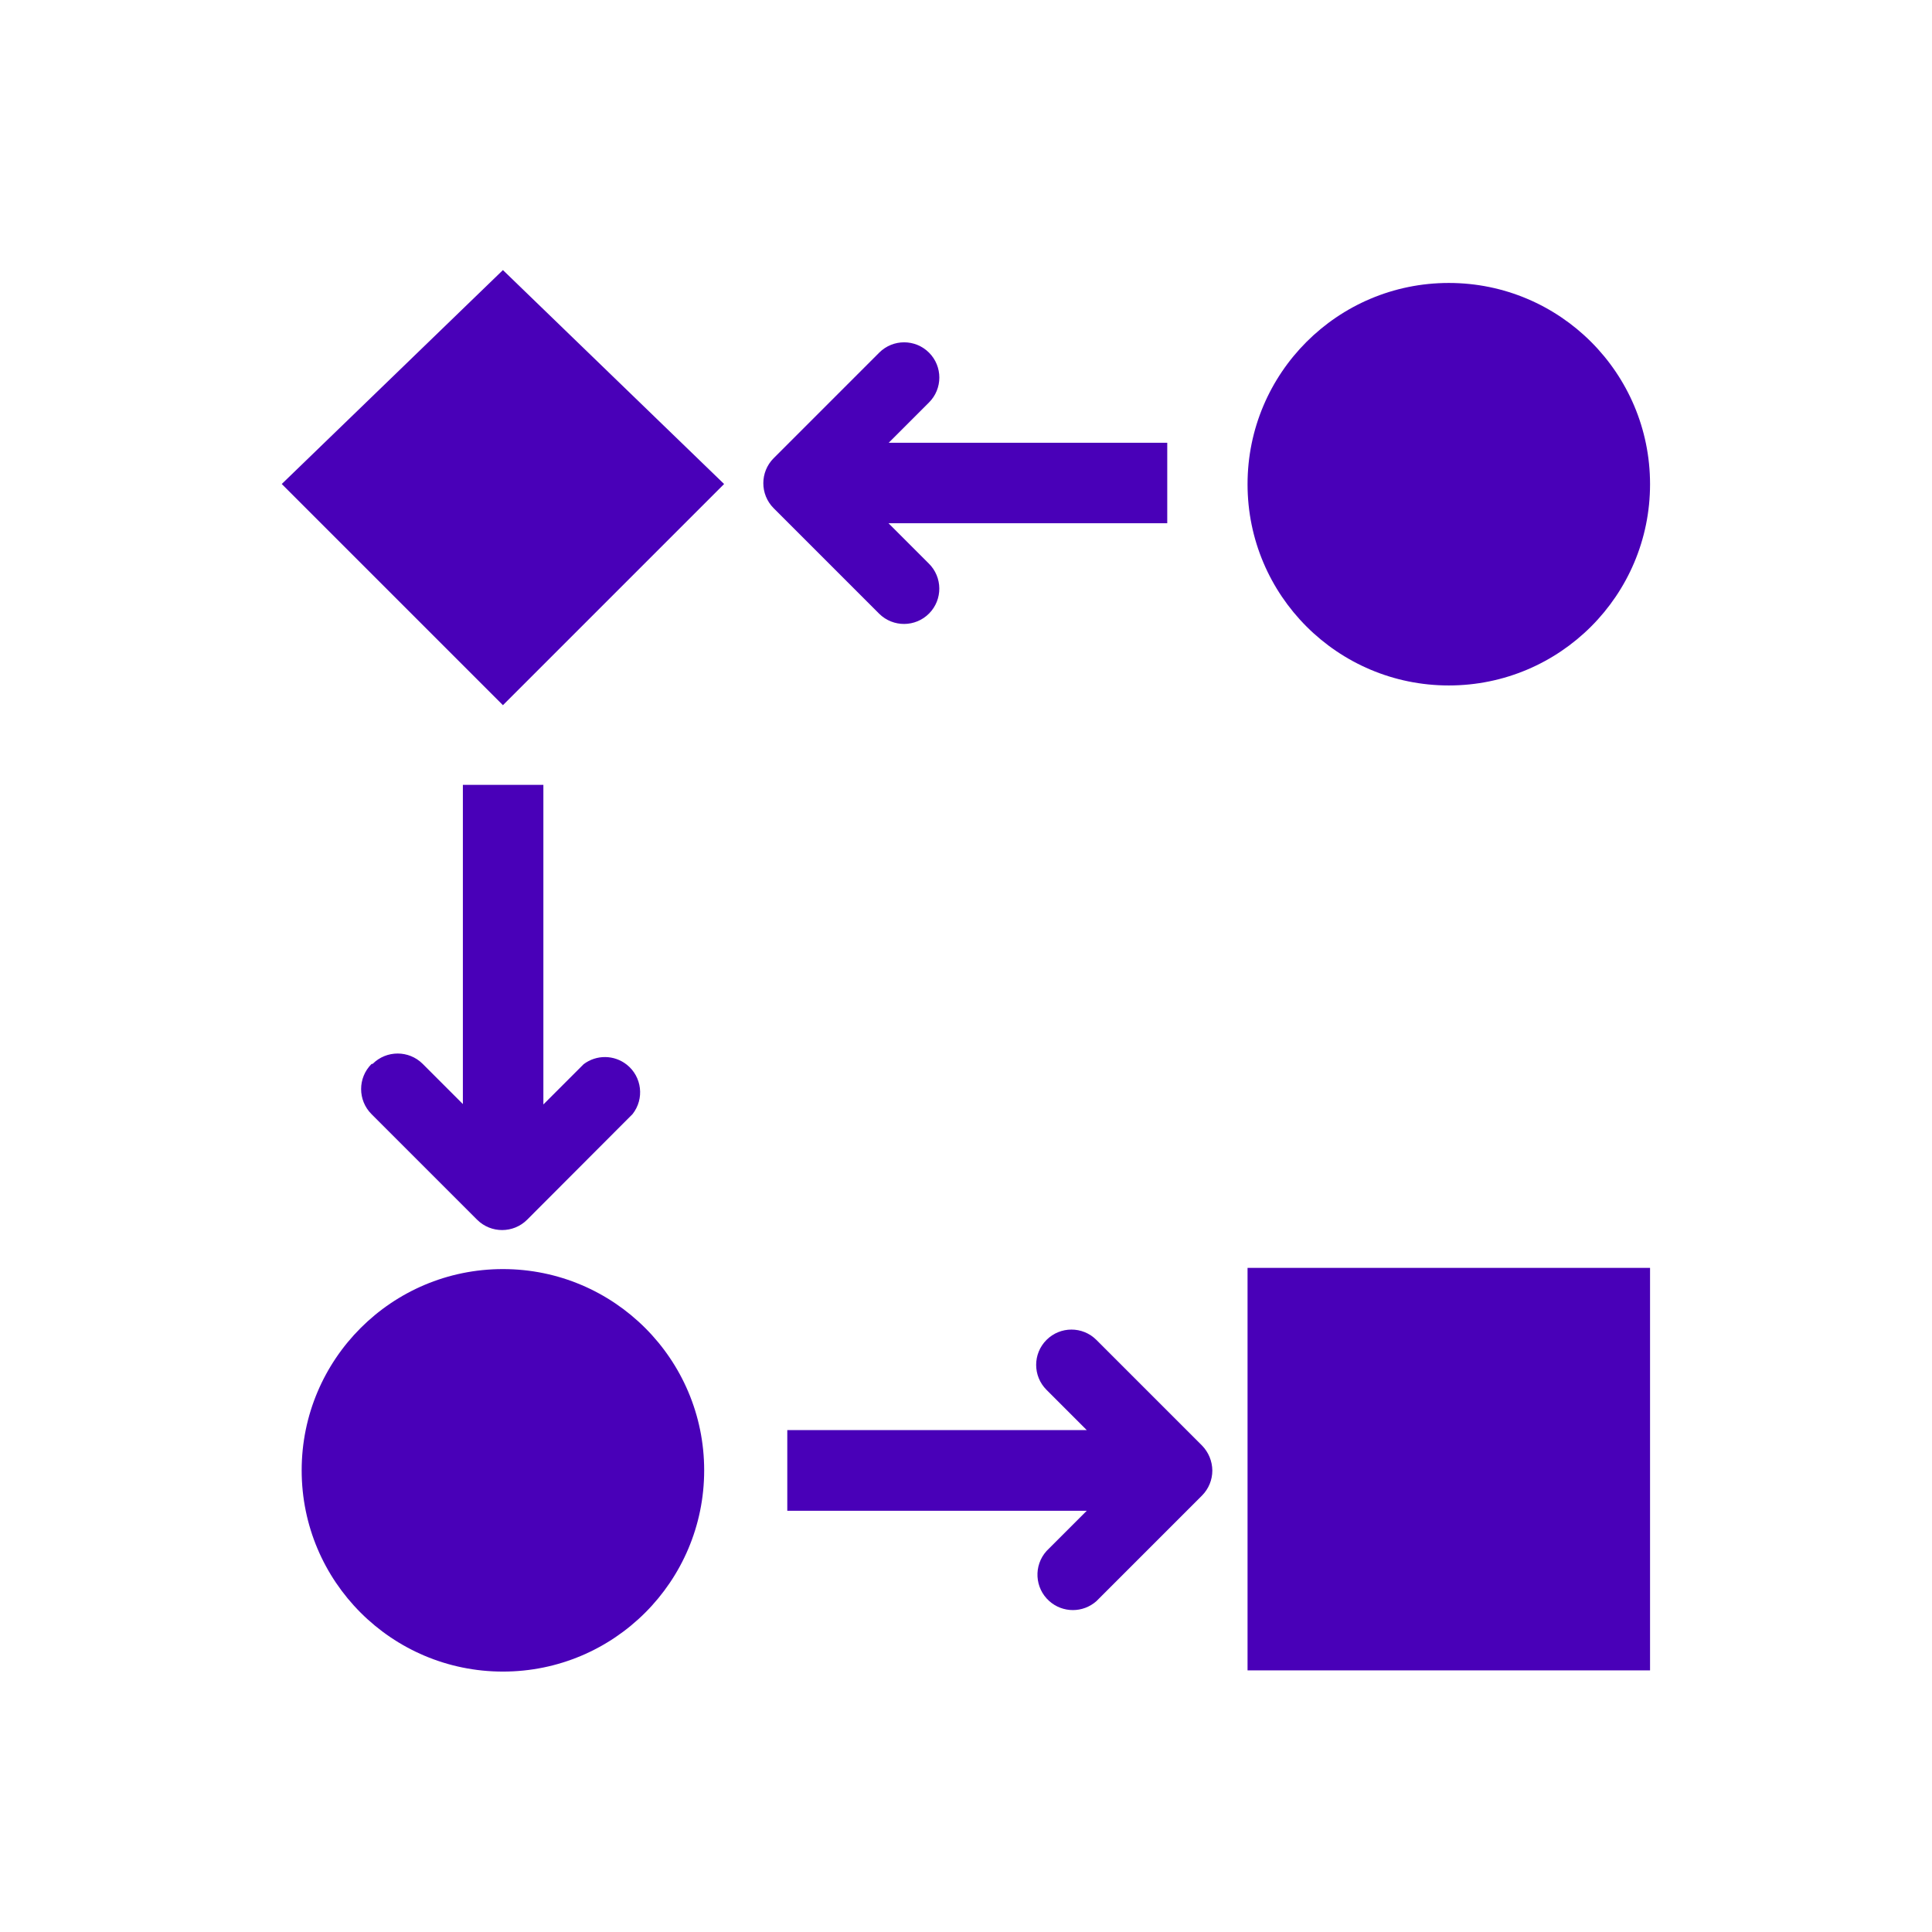
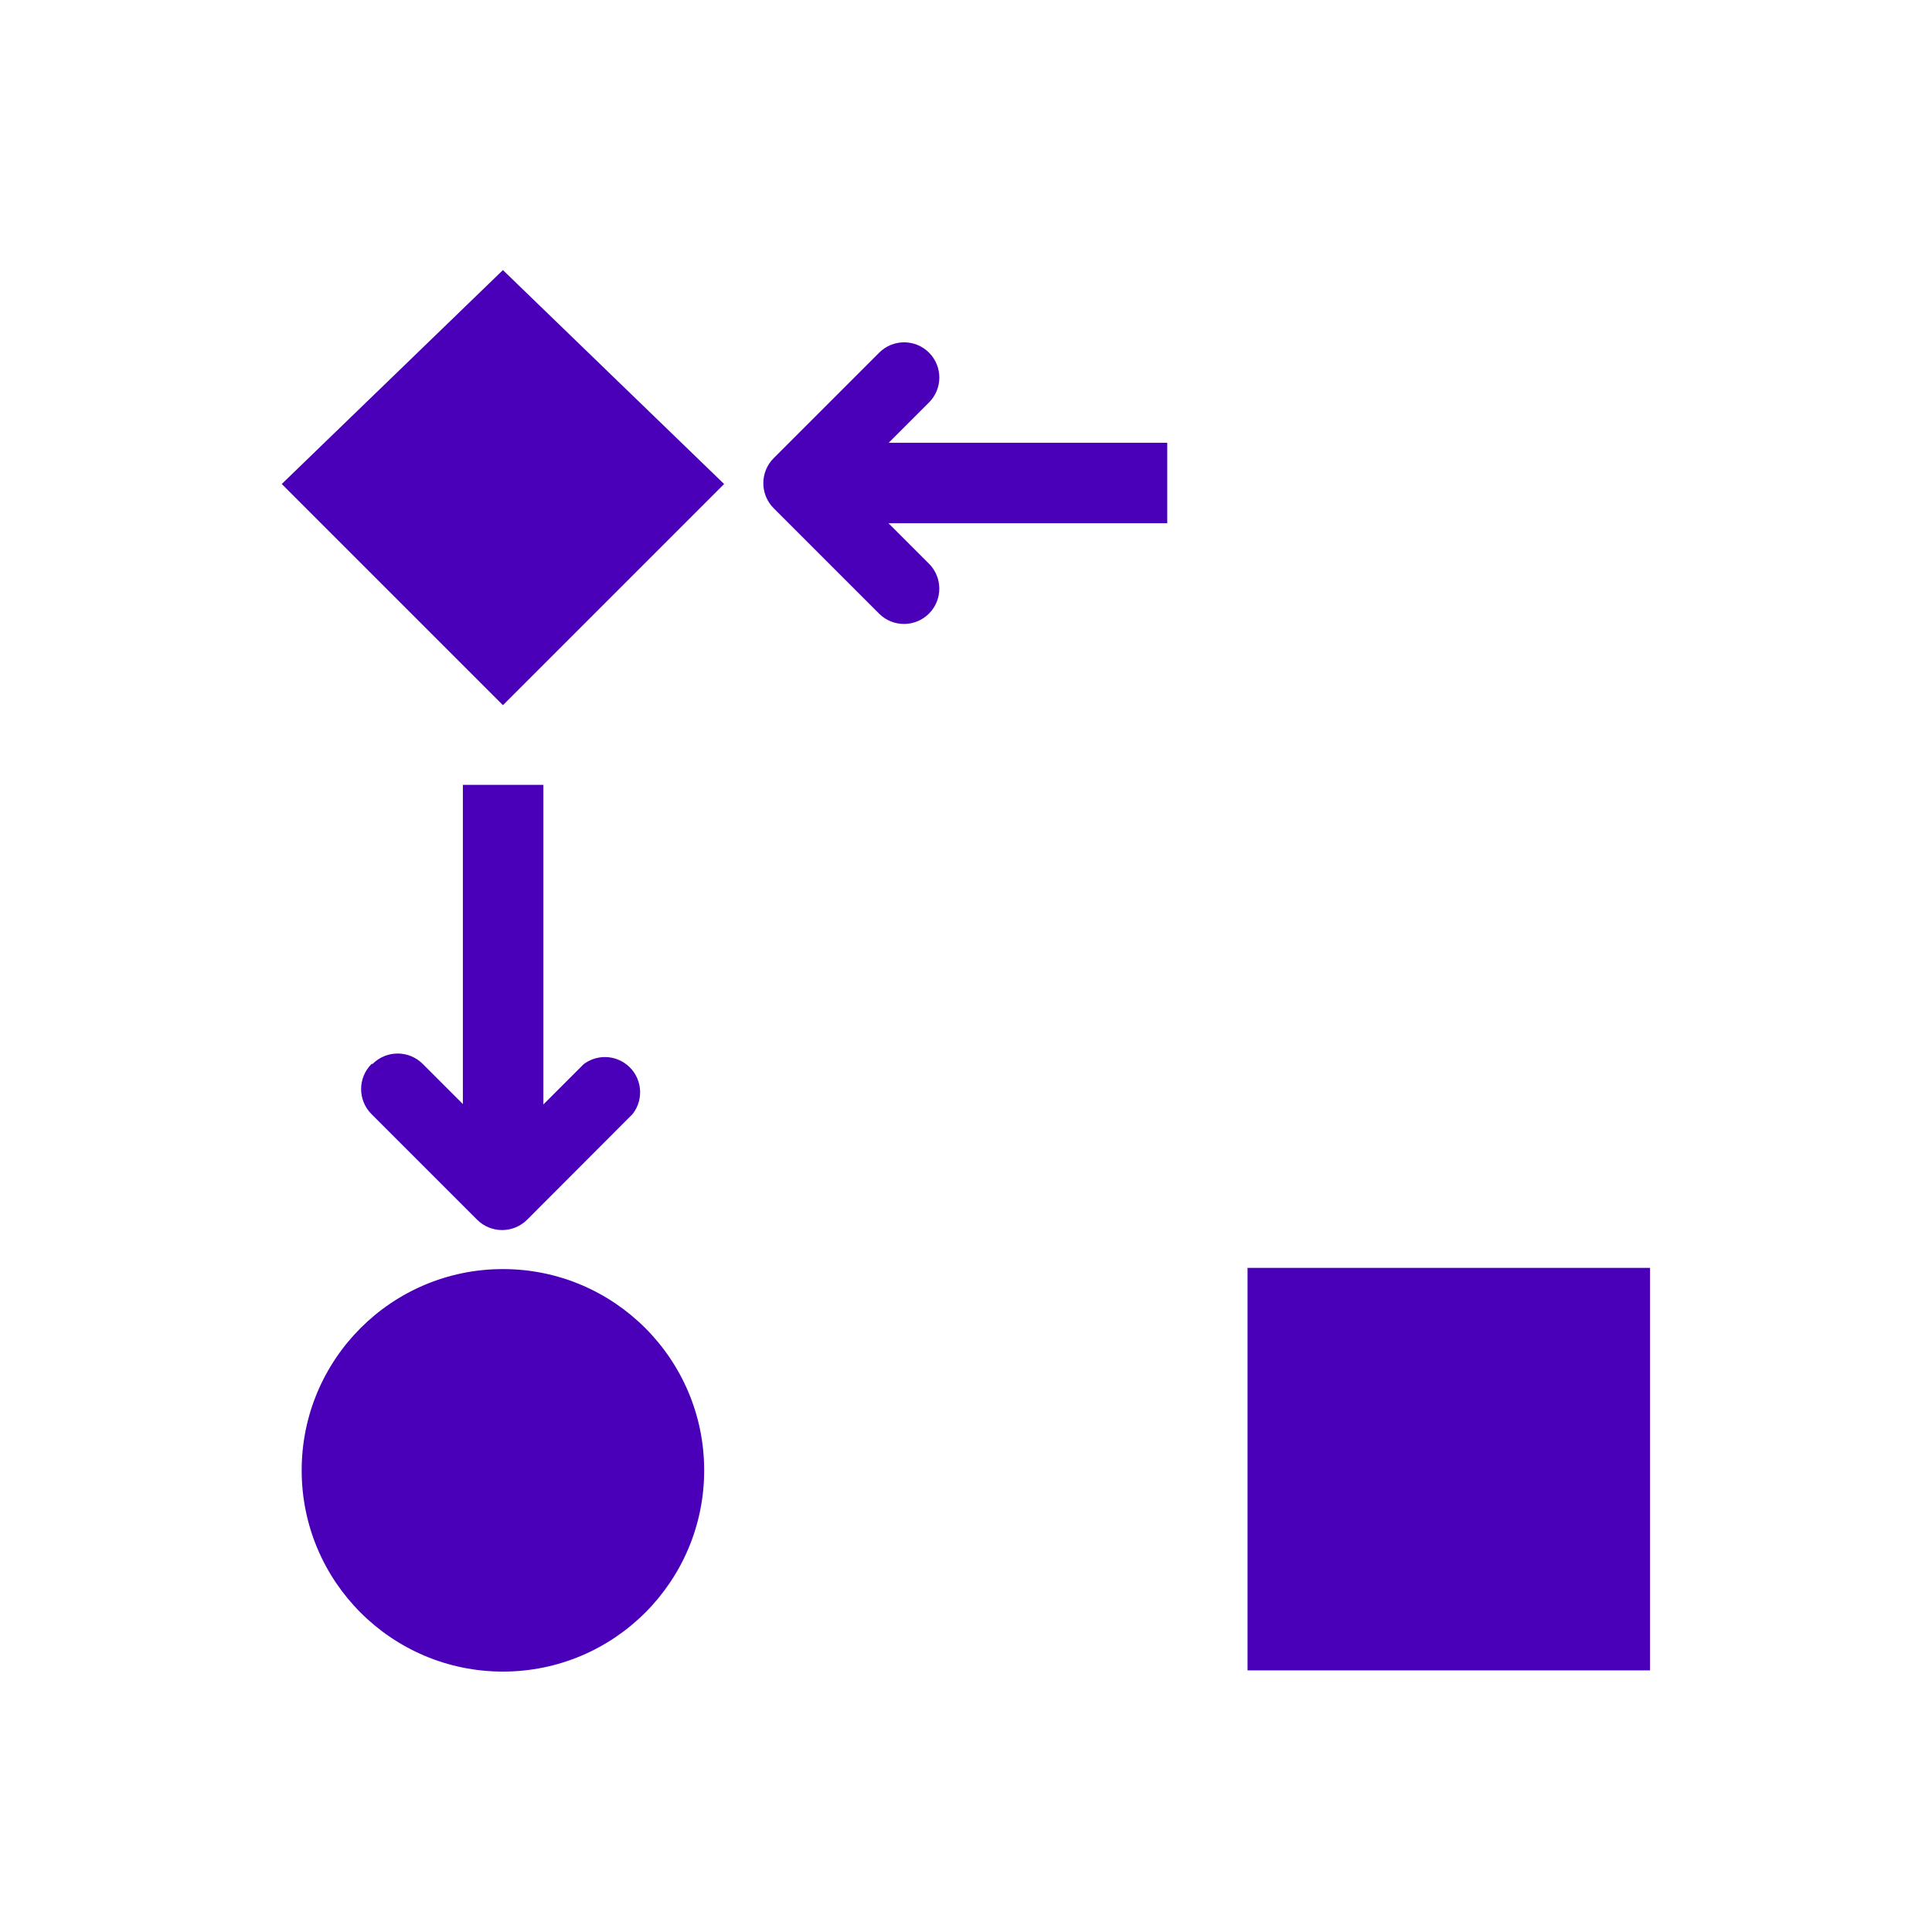
<svg xmlns="http://www.w3.org/2000/svg" width="96" height="96" xml:space="preserve" overflow="hidden">
  <defs>
    <clipPath id="clip0">
      <rect x="486" y="499" width="96" height="96" />
    </clipPath>
  </defs>
  <g clip-path="url(#clip0)" transform="translate(-486 -499)">
    <path d="M520.99 572.06C520.99 577.583 516.513 582.06 510.99 582.06 505.467 582.06 500.99 577.583 500.99 572.06 500.99 566.537 505.467 562.06 510.99 562.06 516.513 562.06 520.99 566.537 520.99 572.06Z" fill="#4900B8" />
-     <path d="M567.99 523.06C567.99 528.583 563.513 533.06 557.99 533.06 552.467 533.06 547.99 528.583 547.99 523.06 547.99 517.537 552.467 513.06 557.99 513.06 563.513 513.06 567.99 517.537 567.99 523.06Z" fill="#4900B8" />
    <path d="M500 523.05 510.99 512.42 521.98 523.05 510.99 534.04 500 523.05Z" fill="#4900B8" />
    <path d="M547.99 562 567.99 562 567.99 582 547.99 582Z" fill="#4900B8" />
-     <path d="M525.12 574.07 540 574.07 538 576.07 538 576.07C537.351 576.794 537.412 577.907 538.136 578.555 538.803 579.152 539.811 579.154 540.48 578.56L545.73 573.31C546.057 572.98 546.24 572.534 546.24 572.07 546.236 571.606 546.053 571.162 545.73 570.83L540.48 565.58C539.795 564.895 538.685 564.895 538 565.58 537.315 566.265 537.315 567.375 538 568.06L540 570.06 525.12 570.06Z" fill="#4900B8" />
    <path d="M524.44 524.25 529.69 529.5C530.38 530.179 531.491 530.17 532.17 529.48 532.849 528.79 532.84 527.679 532.15 527L530.15 525 544 525 544 521 530.16 521 532.16 519C532.845 518.318 532.847 517.21 532.165 516.525 531.483 515.84 530.375 515.838 529.69 516.52L524.44 521.77C523.759 522.456 523.759 523.564 524.44 524.25Z" fill="#4900B8" />
    <path d="M504.46 551.87C503.772 552.557 503.772 553.671 504.459 554.359 504.459 554.359 504.46 554.36 504.46 554.36L509.71 559.61C510.396 560.291 511.504 560.291 512.19 559.61L517.43 554.36C518.03 553.602 517.901 552.501 517.143 551.902 516.517 551.407 515.636 551.398 515 551.88L513 553.88 513 538 509 538 509 553.86 507 551.86C506.314 551.179 505.206 551.179 504.52 551.86Z" fill="#4900B8" />
  </g>
</svg>